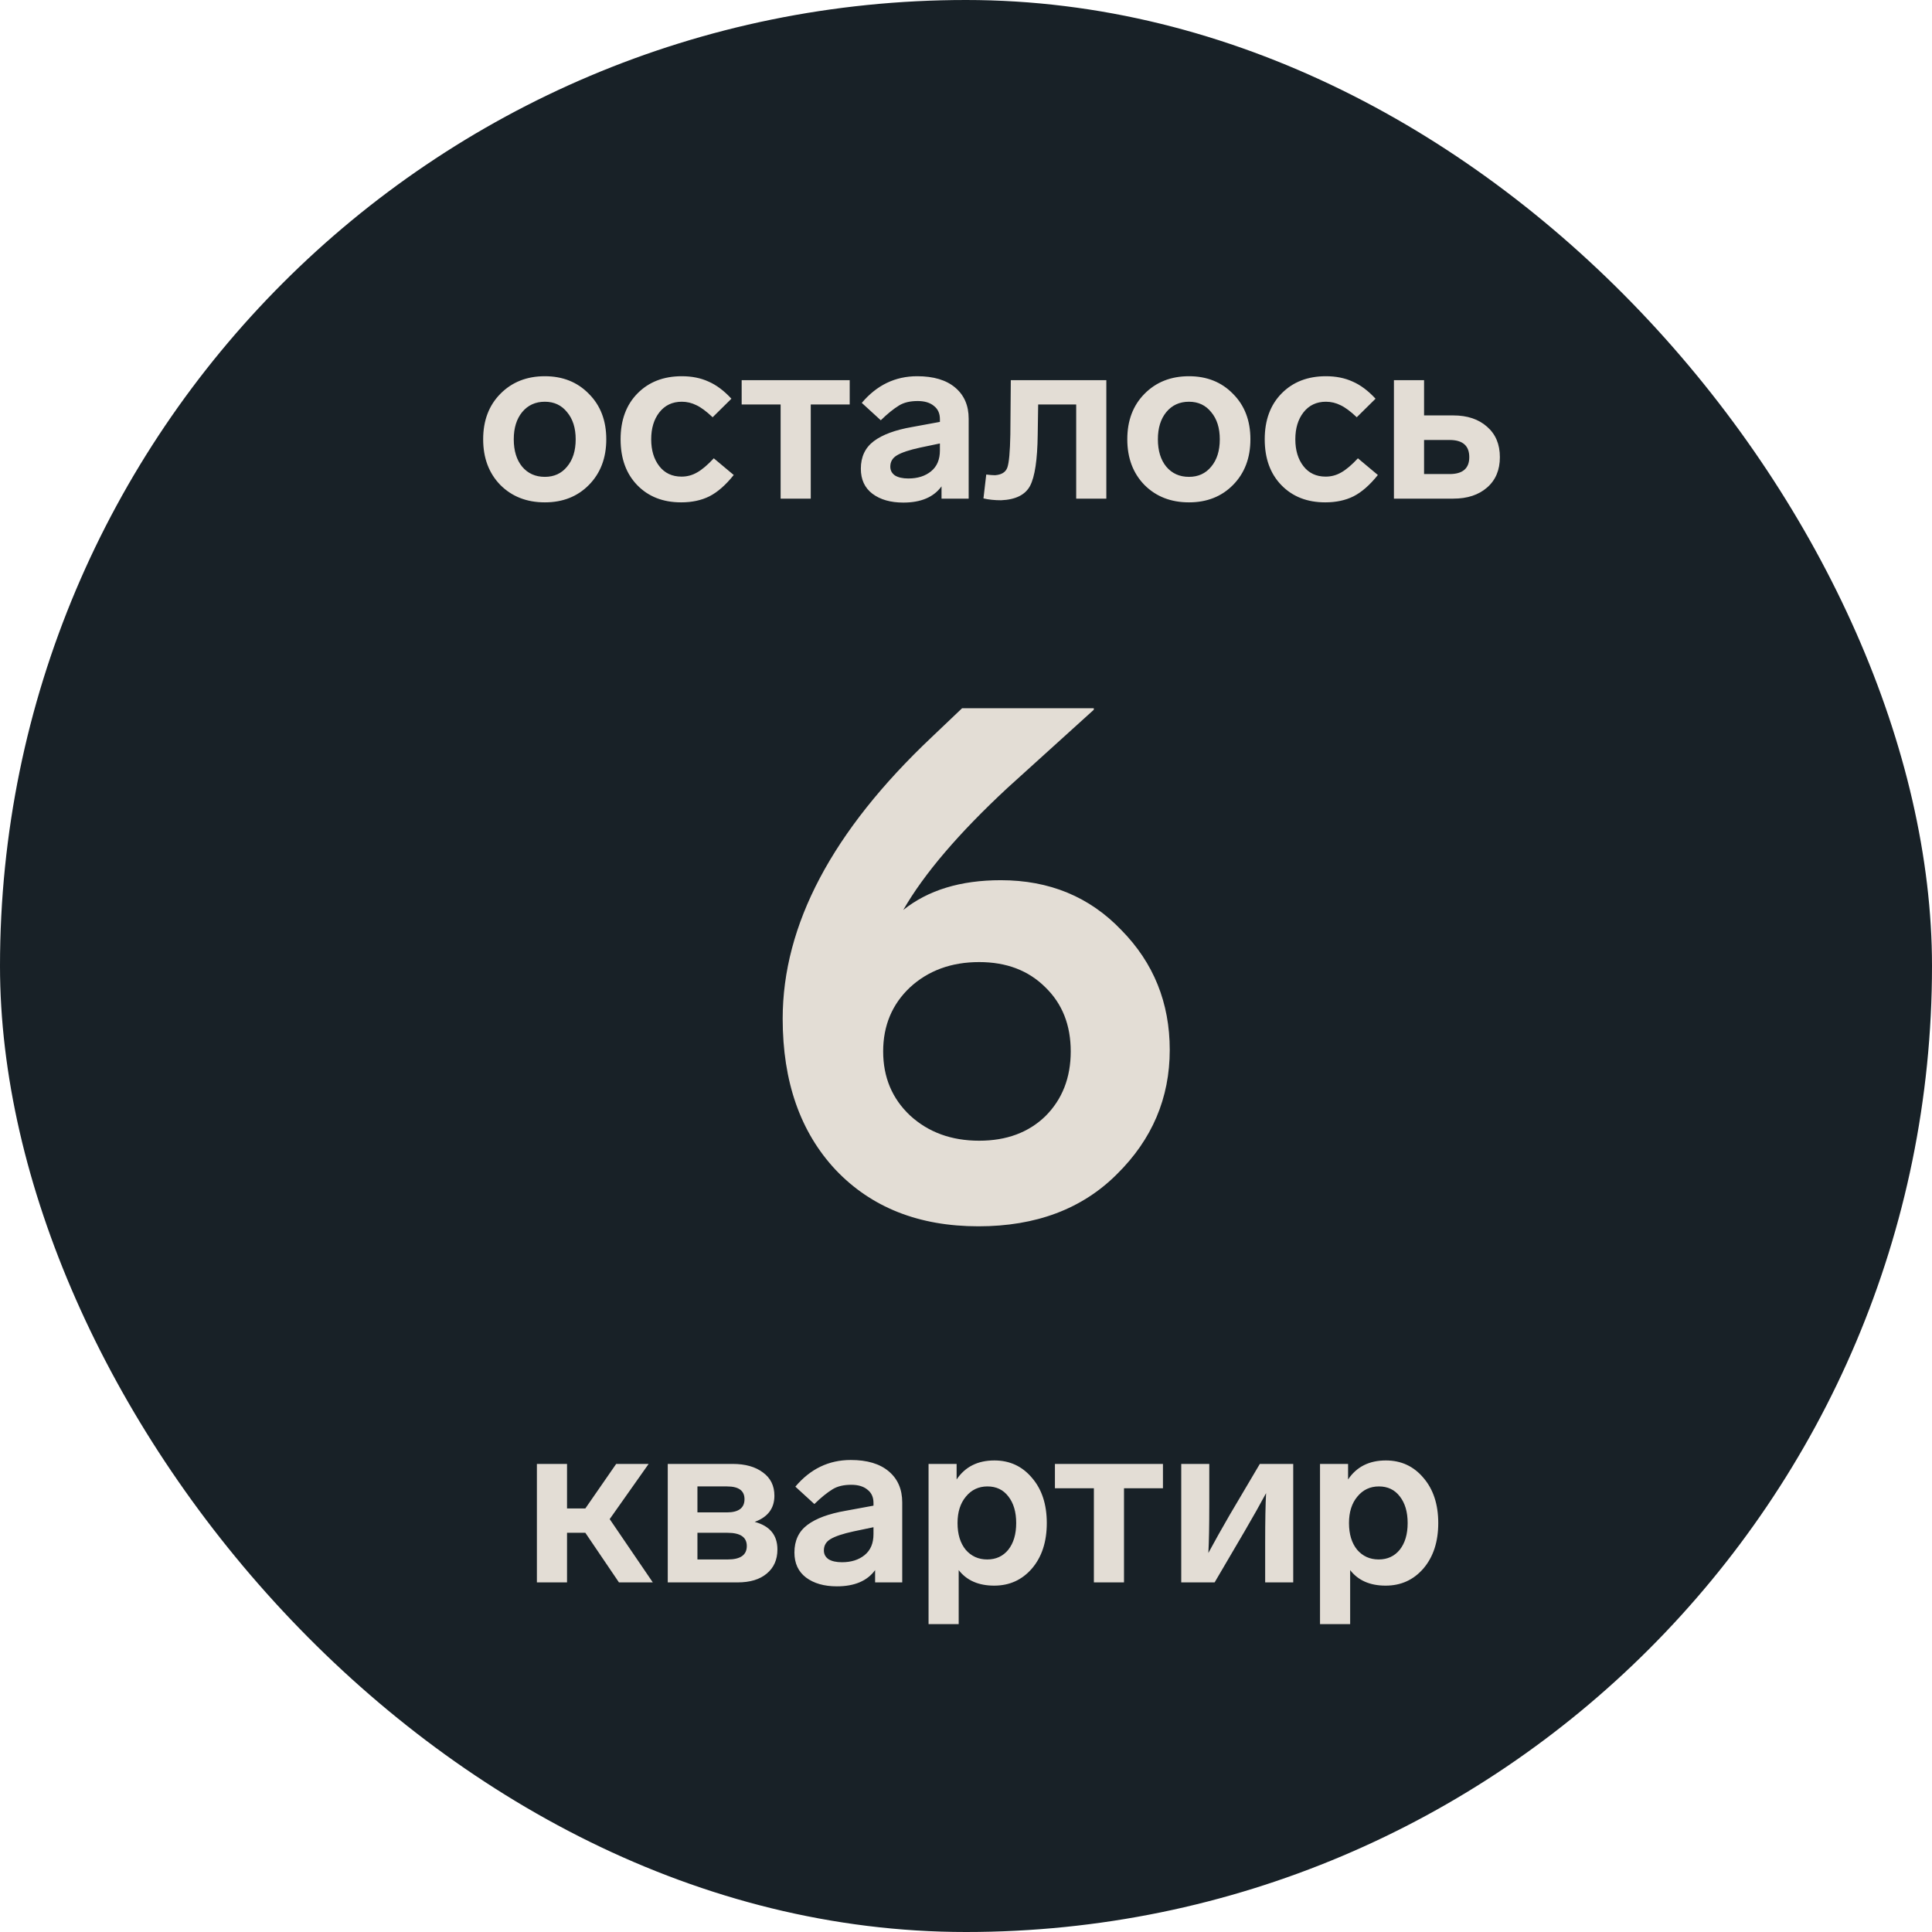
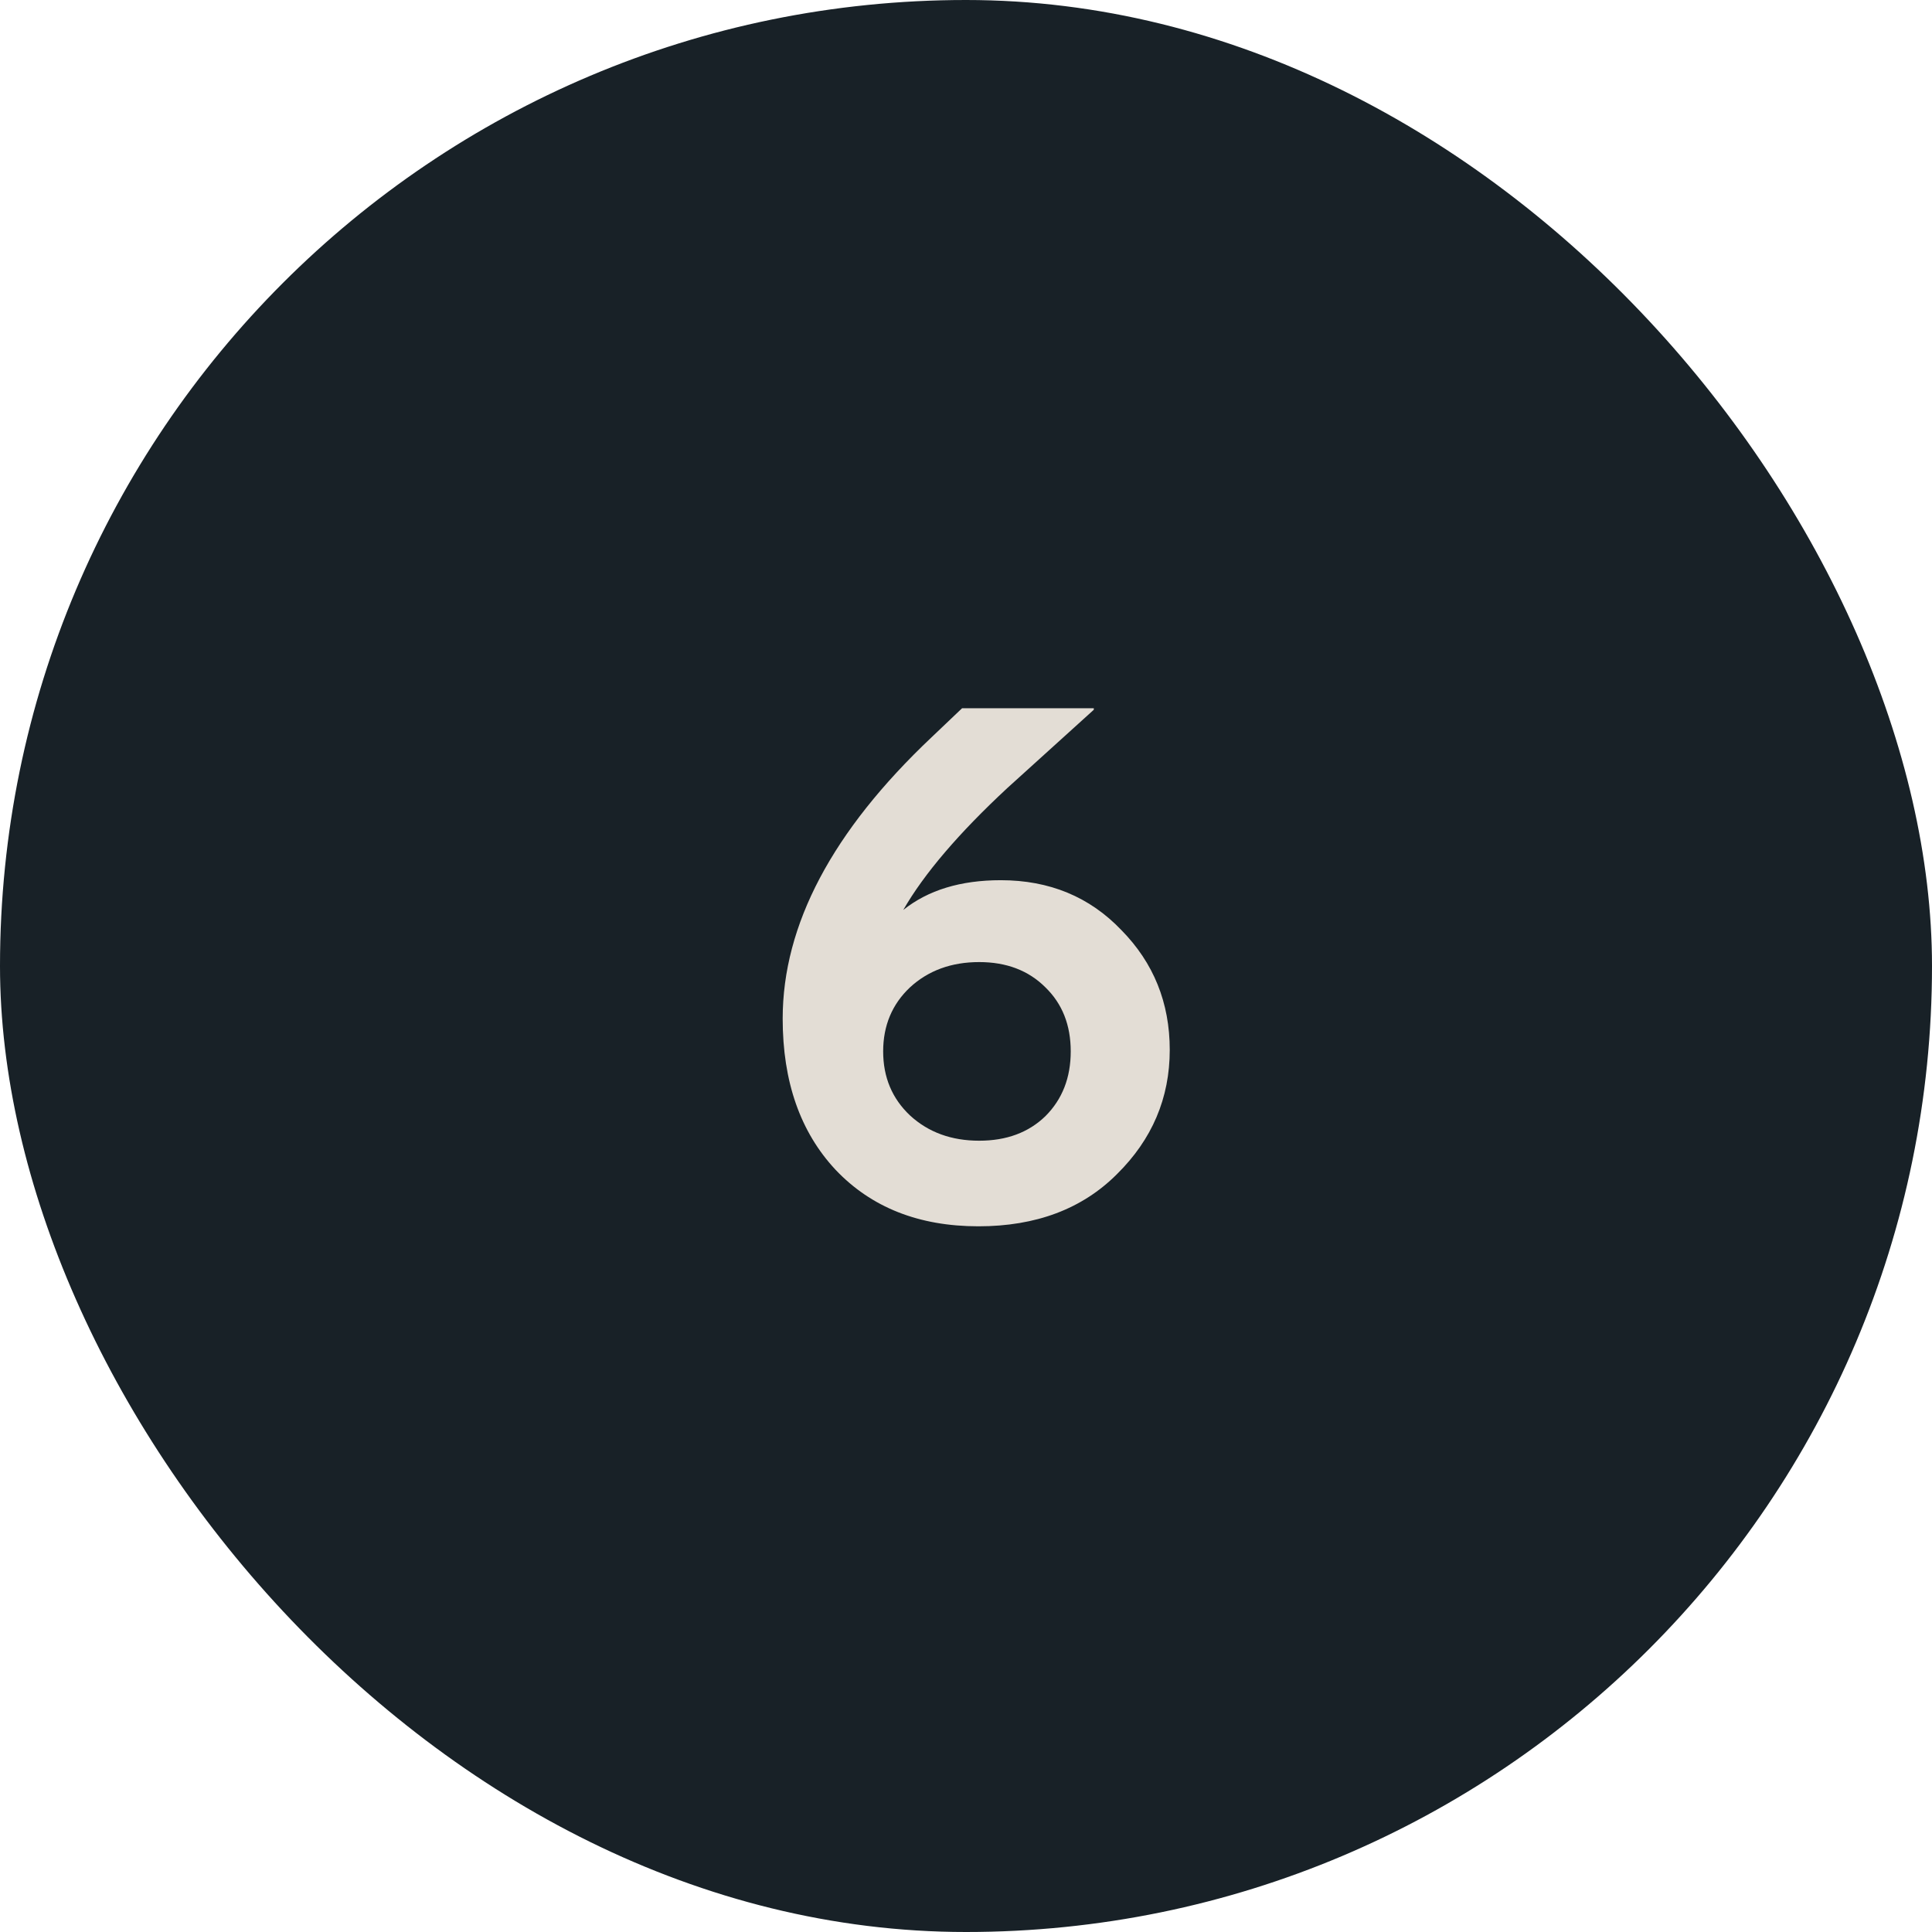
<svg xmlns="http://www.w3.org/2000/svg" width="105" height="105" viewBox="0 0 105 105" fill="none">
  <rect width="105" height="105" rx="52.5" fill="#182127" />
  <path d="M63.573 57.06C63.573 59.676 62.615 61.928 60.7 63.816C58.813 65.703 56.305 66.647 53.176 66.647C49.94 66.647 47.351 65.622 45.409 63.573C43.495 61.523 42.537 58.786 42.537 55.361C42.537 50.264 45.234 45.167 50.628 40.07L52.286 38.492H59.446V38.573L54.754 42.821C52.111 45.275 50.223 47.486 49.09 49.455C50.439 48.376 52.205 47.837 54.39 47.837C57.033 47.837 59.217 48.74 60.943 50.547C62.696 52.327 63.573 54.498 63.573 57.06ZM56.817 60.66C57.734 59.743 58.192 58.57 58.192 57.141C58.192 55.712 57.734 54.552 56.817 53.662C55.9 52.745 54.7 52.287 53.217 52.287C51.706 52.287 50.452 52.745 49.455 53.662C48.484 54.579 47.998 55.739 47.998 57.141C47.998 58.543 48.484 59.703 49.455 60.62C50.452 61.537 51.706 61.995 53.217 61.995C54.7 61.995 55.9 61.55 56.817 60.66Z" fill="#E3DDD5" />
-   <path d="M32.005 21.405C32.635 22.035 32.95 22.858 32.95 23.874C32.95 24.891 32.635 25.718 32.005 26.357C31.383 26.987 30.585 27.302 29.611 27.302C28.628 27.302 27.822 26.987 27.192 26.357C26.57 25.718 26.259 24.891 26.259 23.874C26.259 22.858 26.57 22.035 27.192 21.405C27.822 20.766 28.628 20.447 29.611 20.447C30.585 20.447 31.383 20.766 32.005 21.405ZM27.922 23.874C27.922 24.496 28.074 24.992 28.376 25.361C28.687 25.731 29.099 25.916 29.611 25.916C30.115 25.916 30.518 25.731 30.82 25.361C31.131 24.992 31.287 24.496 31.287 23.874C31.287 23.261 31.131 22.77 30.82 22.4C30.518 22.022 30.115 21.833 29.611 21.833C29.099 21.833 28.687 22.022 28.376 22.4C28.074 22.77 27.922 23.261 27.922 23.874ZM37.055 21.833C36.542 21.833 36.135 22.026 35.832 22.413C35.538 22.791 35.391 23.278 35.391 23.874C35.391 24.471 35.538 24.958 35.832 25.336C36.126 25.714 36.53 25.903 37.042 25.903C37.344 25.903 37.626 25.827 37.886 25.676C38.155 25.525 38.457 25.269 38.793 24.908L39.877 25.815C39.44 26.361 38.999 26.747 38.554 26.974C38.117 27.192 37.605 27.302 37.017 27.302C36.034 27.302 35.24 26.991 34.635 26.369C34.031 25.748 33.728 24.916 33.728 23.874C33.728 22.833 34.035 22.001 34.648 21.38C35.261 20.758 36.063 20.447 37.055 20.447C37.601 20.447 38.084 20.544 38.504 20.737C38.932 20.922 39.348 21.233 39.751 21.669L38.73 22.677C38.394 22.358 38.1 22.14 37.848 22.022C37.596 21.896 37.332 21.833 37.055 21.833ZM46.18 21.984H44.063V27.1H42.425V21.984H40.308V20.661H46.18V21.984ZM52.645 22.753V27.1H51.17V26.432C50.742 27.02 50.049 27.314 49.091 27.314C48.403 27.314 47.844 27.155 47.416 26.835C46.995 26.516 46.785 26.063 46.785 25.475C46.785 24.828 47.021 24.328 47.491 23.975C47.962 23.622 48.654 23.366 49.57 23.207L51.082 22.929V22.778C51.082 22.467 50.973 22.228 50.755 22.06C50.544 21.884 50.251 21.795 49.873 21.795C49.461 21.795 49.125 21.875 48.864 22.035C48.562 22.22 48.23 22.488 47.869 22.841L46.836 21.896C47.651 20.93 48.654 20.447 49.847 20.447C50.738 20.447 51.426 20.653 51.914 21.065C52.401 21.476 52.645 22.039 52.645 22.753ZM51.082 24.479V24.101L49.998 24.328C49.419 24.454 49.003 24.593 48.751 24.744C48.508 24.887 48.386 25.092 48.386 25.361C48.386 25.563 48.47 25.722 48.638 25.84C48.814 25.949 49.058 26.004 49.368 26.004C49.873 26.004 50.284 25.874 50.603 25.613C50.922 25.353 51.082 24.975 51.082 24.479ZM53.449 27.087L53.6 25.79C53.801 25.815 53.961 25.827 54.078 25.827C54.431 25.802 54.654 25.664 54.746 25.412C54.839 25.151 54.893 24.551 54.91 23.61L54.935 20.661H60.127V27.1H58.489V21.984H56.422L56.397 23.635C56.38 24.987 56.242 25.911 55.981 26.407C55.721 26.894 55.196 27.155 54.406 27.188C54.053 27.188 53.734 27.155 53.449 27.087ZM67.012 21.405C67.642 22.035 67.957 22.858 67.957 23.874C67.957 24.891 67.642 25.718 67.012 26.357C66.39 26.987 65.592 27.302 64.618 27.302C63.635 27.302 62.828 26.987 62.199 26.357C61.577 25.718 61.266 24.891 61.266 23.874C61.266 22.858 61.577 22.035 62.199 21.405C62.828 20.766 63.635 20.447 64.618 20.447C65.592 20.447 66.39 20.766 67.012 21.405ZM62.929 23.874C62.929 24.496 63.081 24.992 63.383 25.361C63.694 25.731 64.105 25.916 64.618 25.916C65.122 25.916 65.525 25.731 65.827 25.361C66.138 24.992 66.293 24.496 66.293 23.874C66.293 23.261 66.138 22.77 65.827 22.4C65.525 22.022 65.122 21.833 64.618 21.833C64.105 21.833 63.694 22.022 63.383 22.4C63.081 22.77 62.929 23.261 62.929 23.874ZM72.061 21.833C71.549 21.833 71.142 22.026 70.839 22.413C70.545 22.791 70.398 23.278 70.398 23.874C70.398 24.471 70.545 24.958 70.839 25.336C71.133 25.714 71.536 25.903 72.049 25.903C72.351 25.903 72.633 25.827 72.893 25.676C73.162 25.525 73.464 25.269 73.8 24.908L74.884 25.815C74.447 26.361 74.006 26.747 73.561 26.974C73.124 27.192 72.612 27.302 72.024 27.302C71.041 27.302 70.247 26.991 69.642 26.369C69.037 25.748 68.735 24.916 68.735 23.874C68.735 22.833 69.042 22.001 69.655 21.38C70.268 20.758 71.07 20.447 72.061 20.447C72.607 20.447 73.09 20.544 73.51 20.737C73.939 20.922 74.355 21.233 74.758 21.669L73.737 22.677C73.401 22.358 73.107 22.14 72.855 22.022C72.603 21.896 72.339 21.833 72.061 21.833ZM75.757 27.1V20.661H77.395V22.577H78.983C79.747 22.577 80.36 22.782 80.822 23.194C81.284 23.597 81.515 24.147 81.515 24.845C81.515 25.542 81.284 26.092 80.822 26.495C80.36 26.898 79.747 27.1 78.983 27.1H75.757ZM77.395 25.764H78.781C79.495 25.764 79.852 25.458 79.852 24.845C79.852 24.223 79.495 23.912 78.781 23.912H77.395V25.764Z" fill="#E3DDD5" />
-   <path d="M33.639 86L31.812 83.304H30.817V86H29.179V79.561H30.817V81.981H31.812L33.488 79.561H35.252L33.135 82.56L35.479 86H33.639ZM42.251 84.211C42.251 84.765 42.057 85.202 41.671 85.521C41.293 85.84 40.764 86 40.084 86H36.291V79.561H39.819C40.508 79.561 41.058 79.717 41.469 80.028C41.881 80.33 42.087 80.75 42.087 81.288C42.087 81.976 41.73 82.451 41.016 82.711C41.839 82.93 42.251 83.43 42.251 84.211ZM37.904 80.784V82.195H39.504C40.142 82.195 40.462 81.955 40.462 81.477C40.462 81.015 40.147 80.784 39.517 80.784H37.904ZM40.587 84.022C40.587 83.543 40.239 83.304 39.542 83.304H37.904V84.753H39.554C40.243 84.753 40.587 84.509 40.587 84.022ZM49.034 81.653V86H47.56V85.332C47.132 85.92 46.439 86.214 45.481 86.214C44.792 86.214 44.234 86.055 43.805 85.735C43.385 85.416 43.175 84.963 43.175 84.375C43.175 83.728 43.41 83.228 43.881 82.875C44.351 82.522 45.044 82.266 45.96 82.107L47.472 81.829V81.678C47.472 81.367 47.363 81.128 47.144 80.96C46.934 80.784 46.64 80.695 46.262 80.695C45.851 80.695 45.515 80.775 45.254 80.935C44.952 81.12 44.62 81.388 44.259 81.741L43.226 80.796C44.041 79.83 45.044 79.347 46.237 79.347C47.127 79.347 47.816 79.553 48.303 79.965C48.791 80.376 49.034 80.939 49.034 81.653ZM47.472 83.379V83.001L46.388 83.228C45.809 83.354 45.393 83.493 45.141 83.644C44.897 83.787 44.776 83.992 44.776 84.261C44.776 84.463 44.859 84.622 45.028 84.74C45.204 84.849 45.447 84.904 45.758 84.904C46.262 84.904 46.674 84.774 46.993 84.513C47.312 84.253 47.472 83.875 47.472 83.379ZM56.085 80.317C56.623 80.939 56.891 81.758 56.891 82.774C56.891 83.791 56.623 84.614 56.085 85.244C55.547 85.866 54.863 86.176 54.031 86.176C53.183 86.176 52.54 85.895 52.103 85.332V88.268H50.465V79.561H51.99V80.406C52.452 79.717 53.136 79.372 54.044 79.372C54.875 79.372 55.556 79.687 56.085 80.317ZM54.8 84.223C55.085 83.862 55.228 83.379 55.228 82.774C55.228 82.17 55.085 81.687 54.8 81.325C54.523 80.964 54.145 80.784 53.666 80.784C53.187 80.784 52.796 80.968 52.494 81.338C52.191 81.699 52.04 82.178 52.04 82.774C52.04 83.379 52.187 83.862 52.481 84.223C52.784 84.576 53.174 84.753 53.653 84.753C54.132 84.753 54.514 84.576 54.8 84.223ZM63.204 80.884H61.087V86H59.45V80.884H57.333V79.561H63.204V80.884ZM68.469 79.561H70.284V86H68.759V83.858C68.759 82.648 68.776 81.745 68.809 81.149C68.499 81.729 68.108 82.422 67.638 83.228L66.012 86H64.198V79.561H65.722V81.766C65.722 82.926 65.706 83.803 65.672 84.4C66.016 83.761 66.403 83.073 66.831 82.333L68.469 79.561ZM77.36 80.317C77.897 80.939 78.166 81.758 78.166 82.774C78.166 83.791 77.897 84.614 77.36 85.244C76.822 85.866 76.138 86.176 75.306 86.176C74.457 86.176 73.815 85.895 73.378 85.332V88.268H71.74V79.561H73.265V80.406C73.727 79.717 74.411 79.372 75.319 79.372C76.15 79.372 76.831 79.687 77.36 80.317ZM76.075 84.223C76.36 83.862 76.503 83.379 76.503 82.774C76.503 82.17 76.36 81.687 76.075 81.325C75.797 80.964 75.419 80.784 74.941 80.784C74.462 80.784 74.071 80.968 73.769 81.338C73.466 81.699 73.315 82.178 73.315 82.774C73.315 83.379 73.462 83.862 73.756 84.223C74.058 84.576 74.449 84.753 74.928 84.753C75.407 84.753 75.789 84.576 76.075 84.223Z" fill="#E3DDD5" />
</svg>